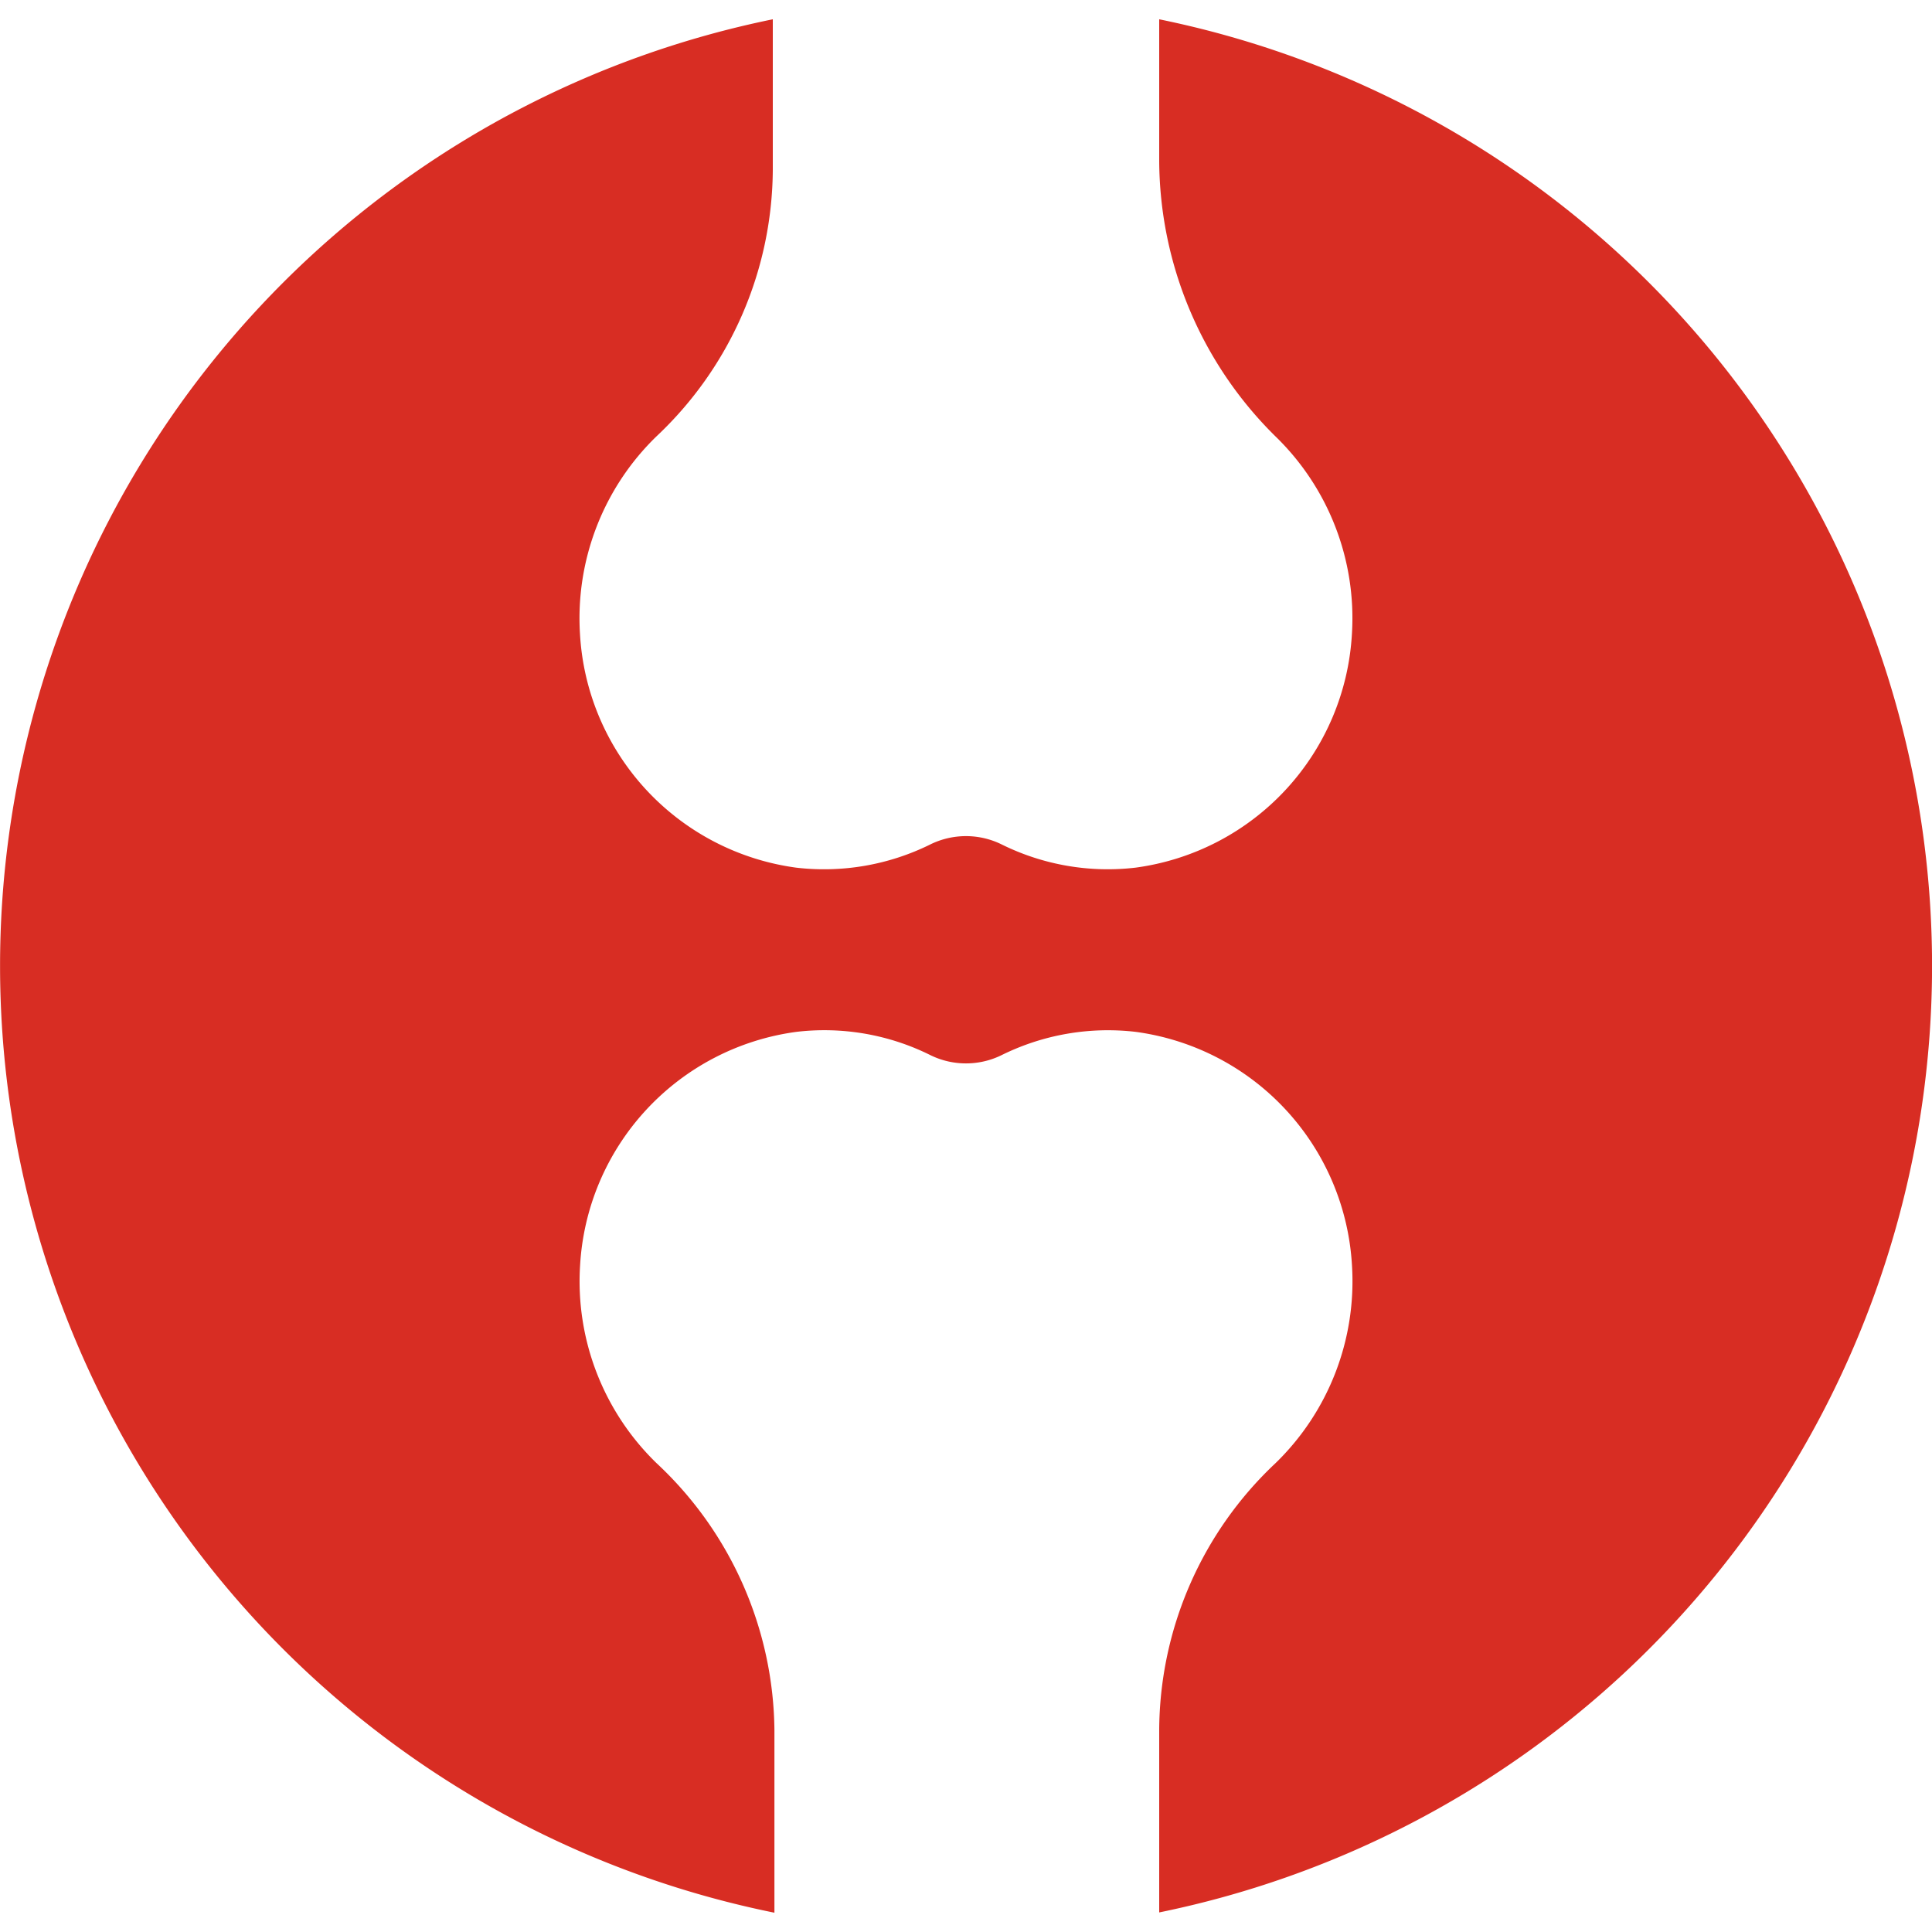
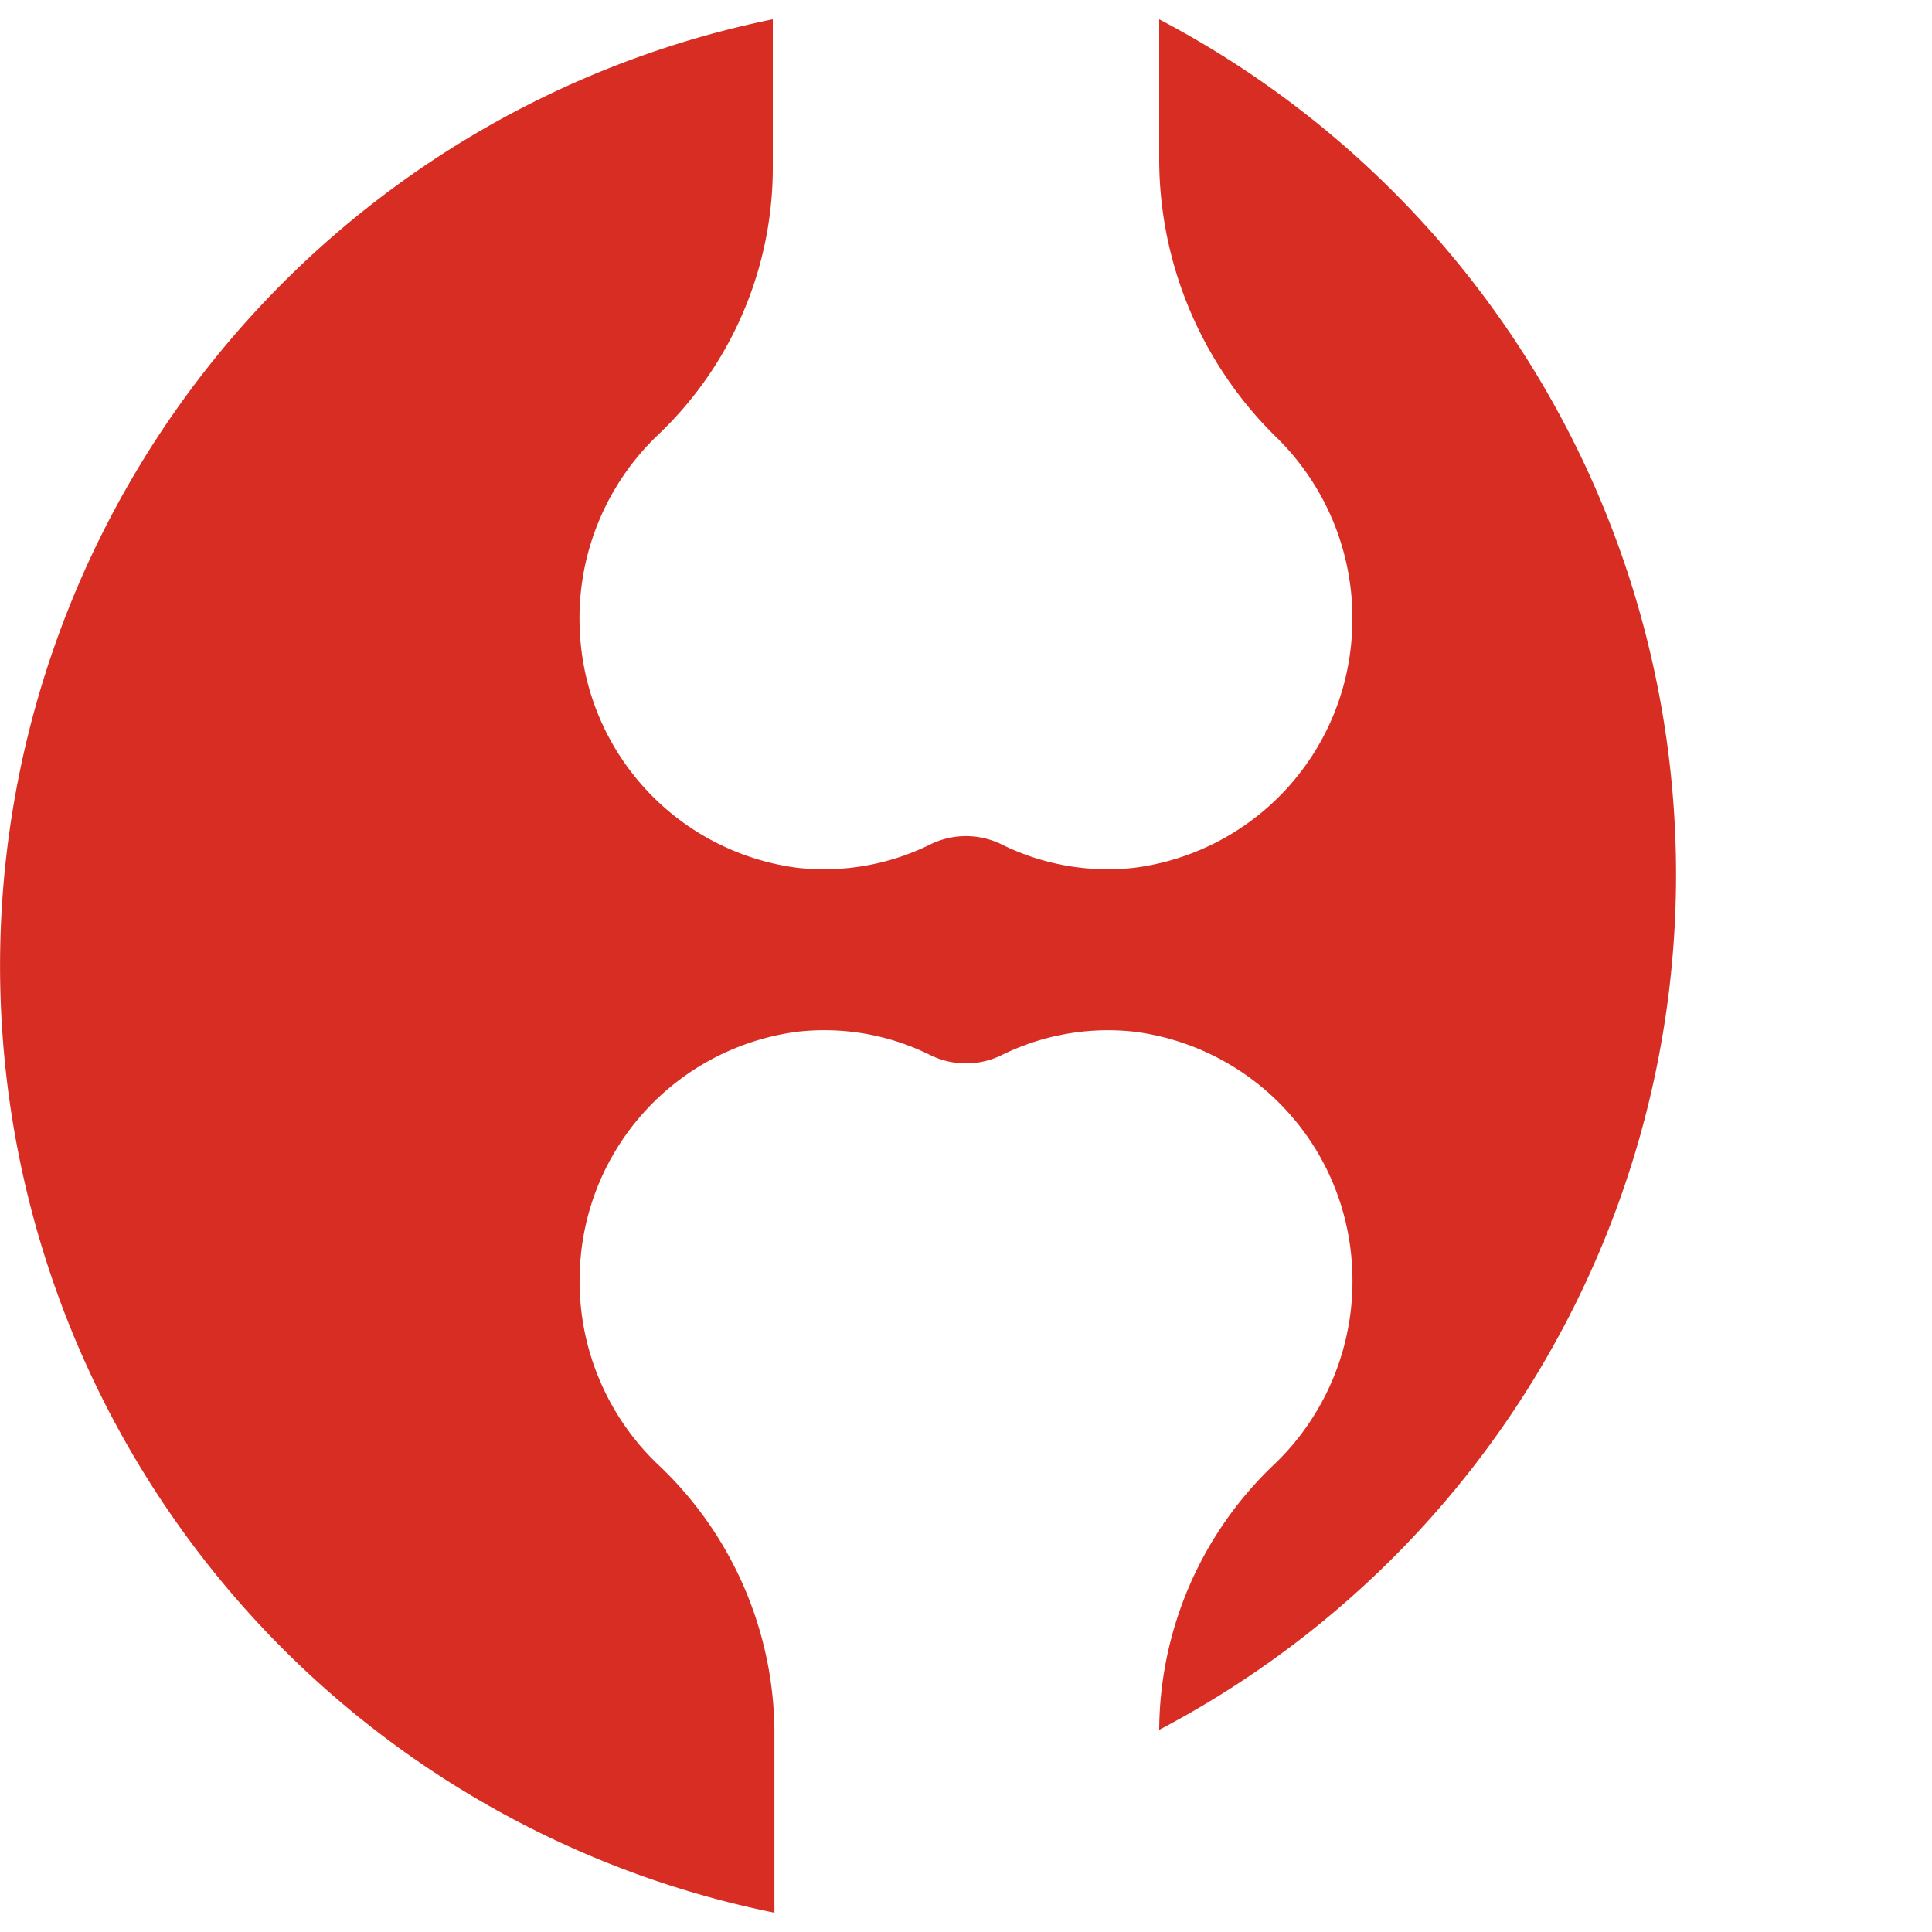
<svg xmlns="http://www.w3.org/2000/svg" width="62" height="62" viewBox="0 0 62 62">
  <defs>
    <style>.a{fill:#d82d23;}</style>
  </defs>
  <title>department_1</title>
-   <path class="a" d="M37.2.619V5.162a12.499,12.499,0,0,0,3.729,8.84,8.127,8.127,0,0,1,2.456,6.336,8.025,8.025,0,0,1-6.939,7.505,7.667,7.667,0,0,1-4.301-.744,2.592,2.592,0,0,0-2.293.001,7.688,7.688,0,0,1-4.302.744,8.025,8.025,0,0,1-6.938-7.505,8.131,8.131,0,0,1,2.455-6.336A11.833,11.833,0,0,0,24.8,5.445V.619A31.003,31.003,0,0,0,24.852,61.381v-5.868a11.868,11.868,0,0,0-3.781-8.557,8.128,8.128,0,0,1-2.456-6.337A8.024,8.024,0,0,1,25.553,33.114a7.636,7.636,0,0,1,4.301.745,2.592,2.592,0,0,0,2.293-.001,7.692,7.692,0,0,1,4.302-.744,8.024,8.024,0,0,1,6.938,7.504,8.132,8.132,0,0,1-2.455,6.337A11.829,11.829,0,0,0,37.2,55.513v5.859A31.003,31.003,0,0,0,37.2.619Z" />
+   <path class="a" d="M37.2.619V5.162a12.499,12.499,0,0,0,3.729,8.84,8.127,8.127,0,0,1,2.456,6.336,8.025,8.025,0,0,1-6.939,7.505,7.667,7.667,0,0,1-4.301-.744,2.592,2.592,0,0,0-2.293.001,7.688,7.688,0,0,1-4.302.744,8.025,8.025,0,0,1-6.938-7.505,8.131,8.131,0,0,1,2.455-6.336A11.833,11.833,0,0,0,24.8,5.445V.619A31.003,31.003,0,0,0,24.852,61.381v-5.868a11.868,11.868,0,0,0-3.781-8.557,8.128,8.128,0,0,1-2.456-6.337A8.024,8.024,0,0,1,25.553,33.114a7.636,7.636,0,0,1,4.301.745,2.592,2.592,0,0,0,2.293-.001,7.692,7.692,0,0,1,4.302-.744,8.024,8.024,0,0,1,6.938,7.504,8.132,8.132,0,0,1-2.455,6.337A11.829,11.829,0,0,0,37.2,55.513A31.003,31.003,0,0,0,37.2.619Z" />
</svg>